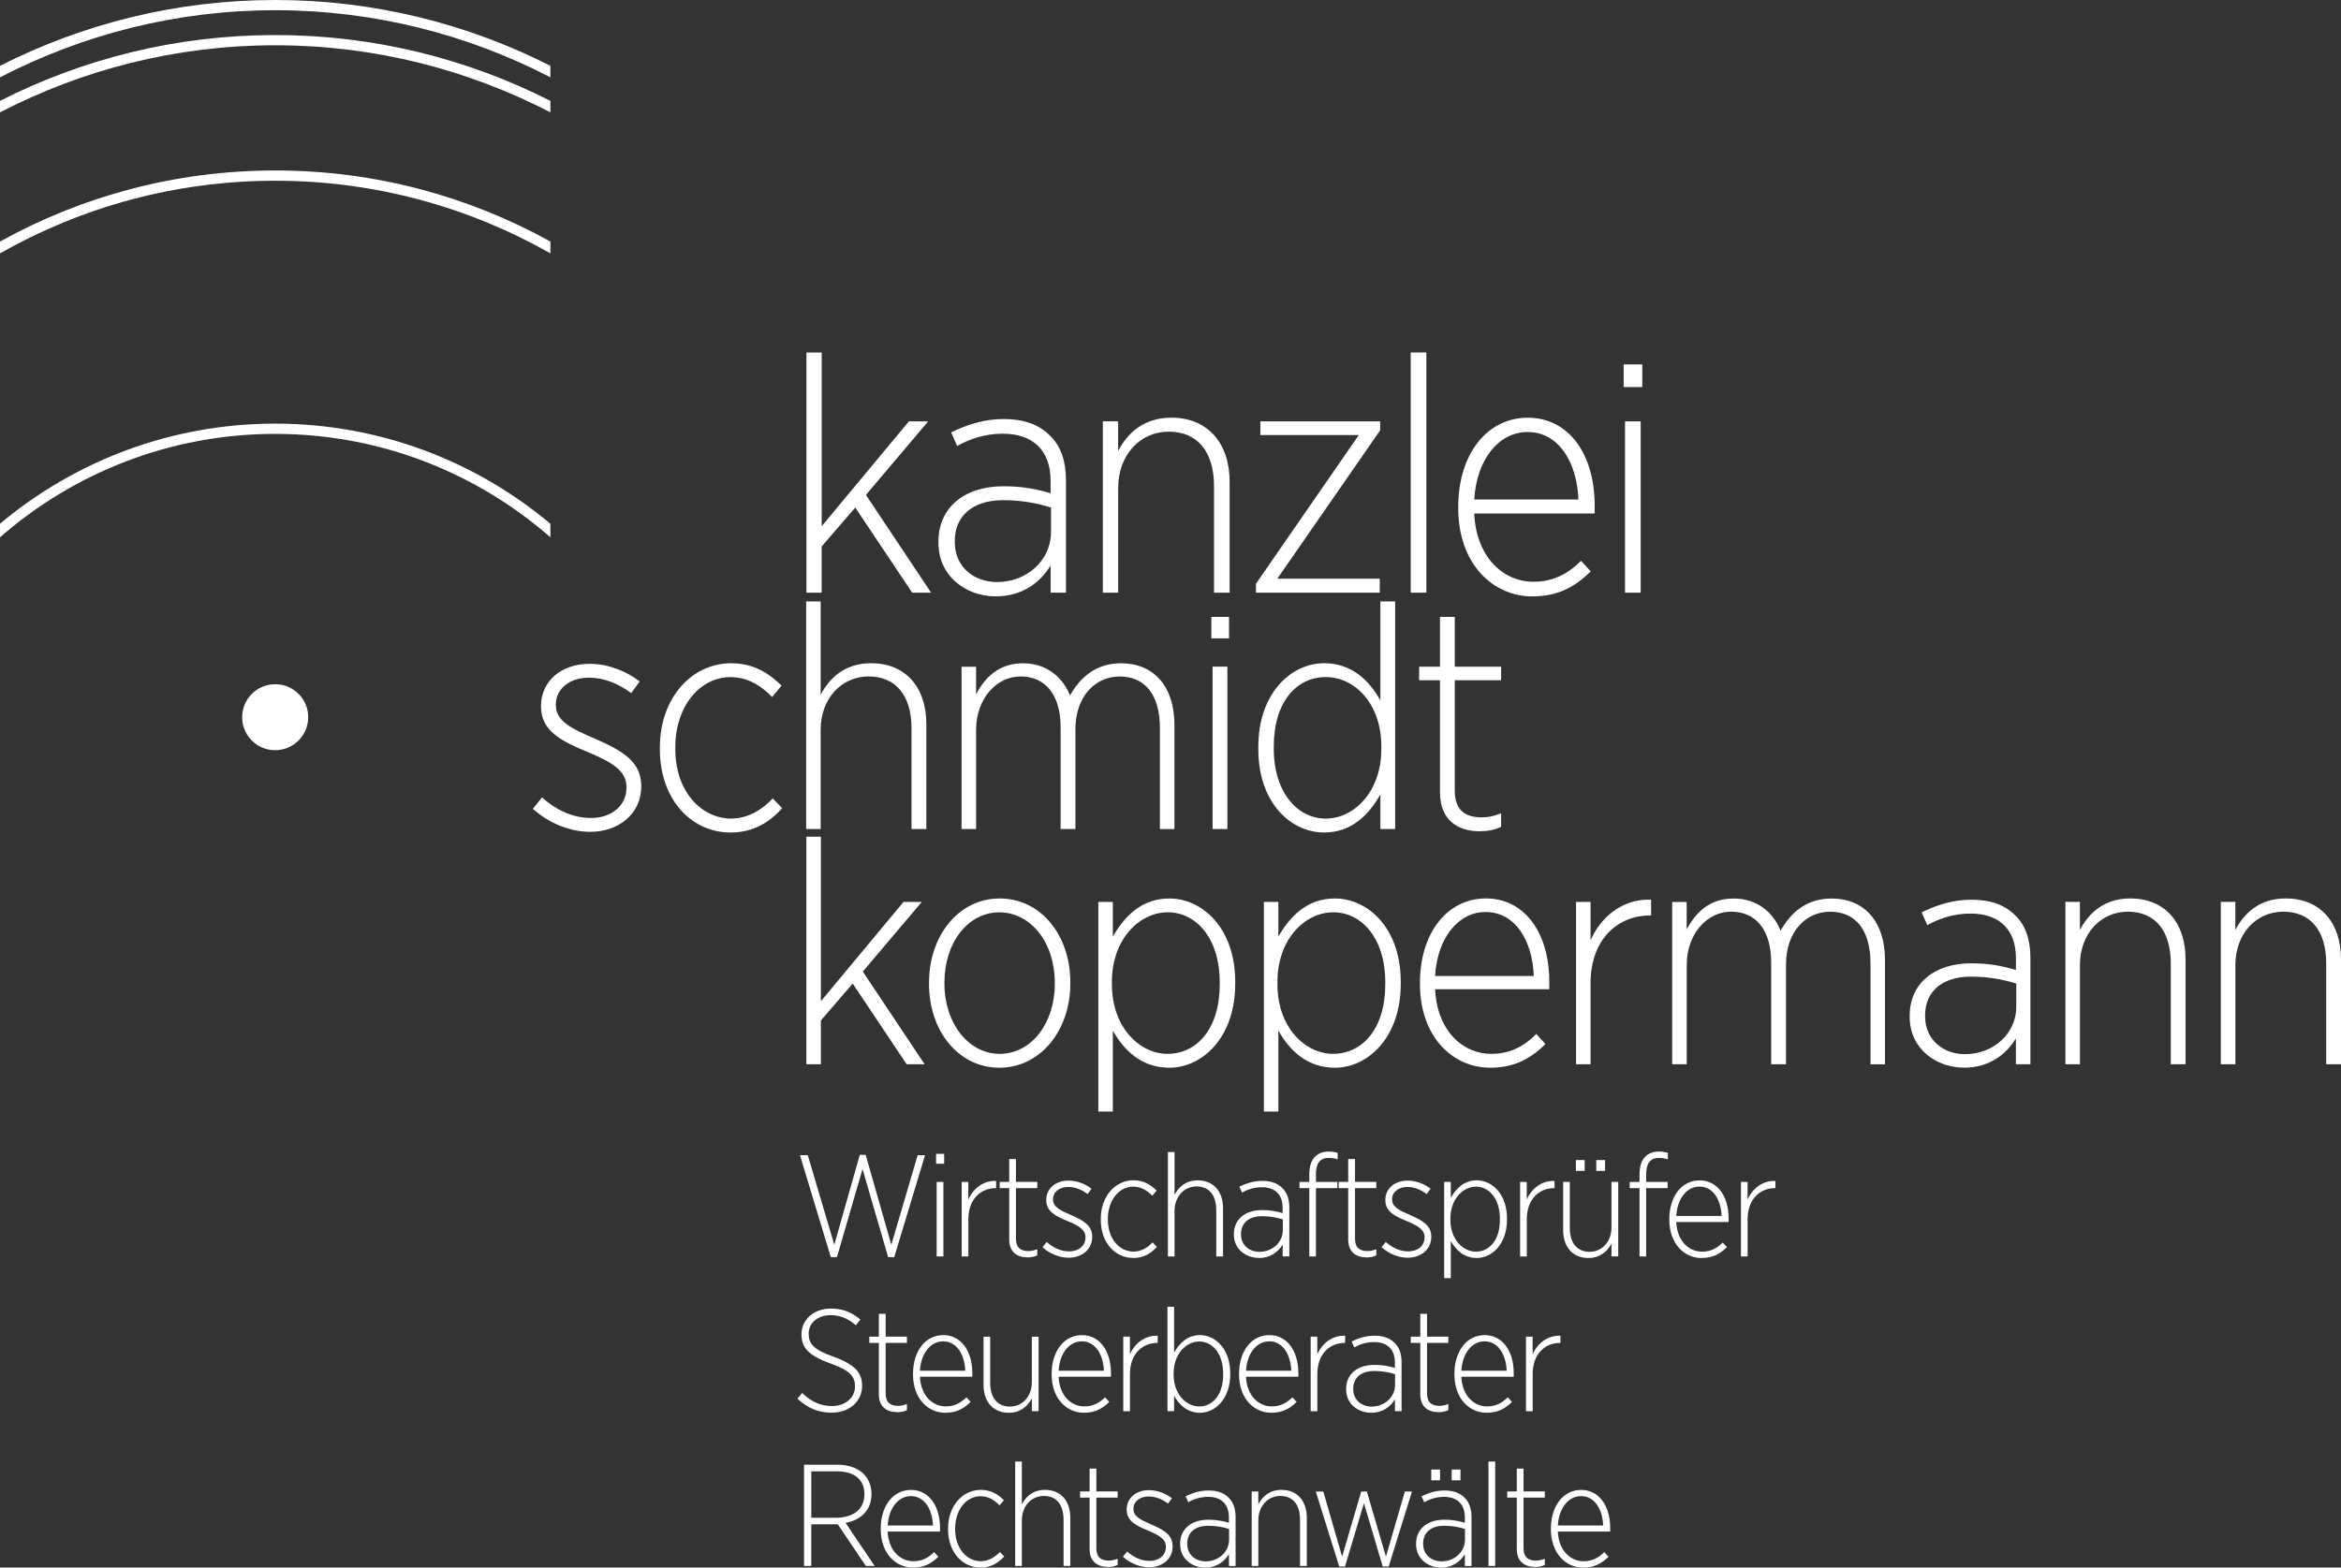
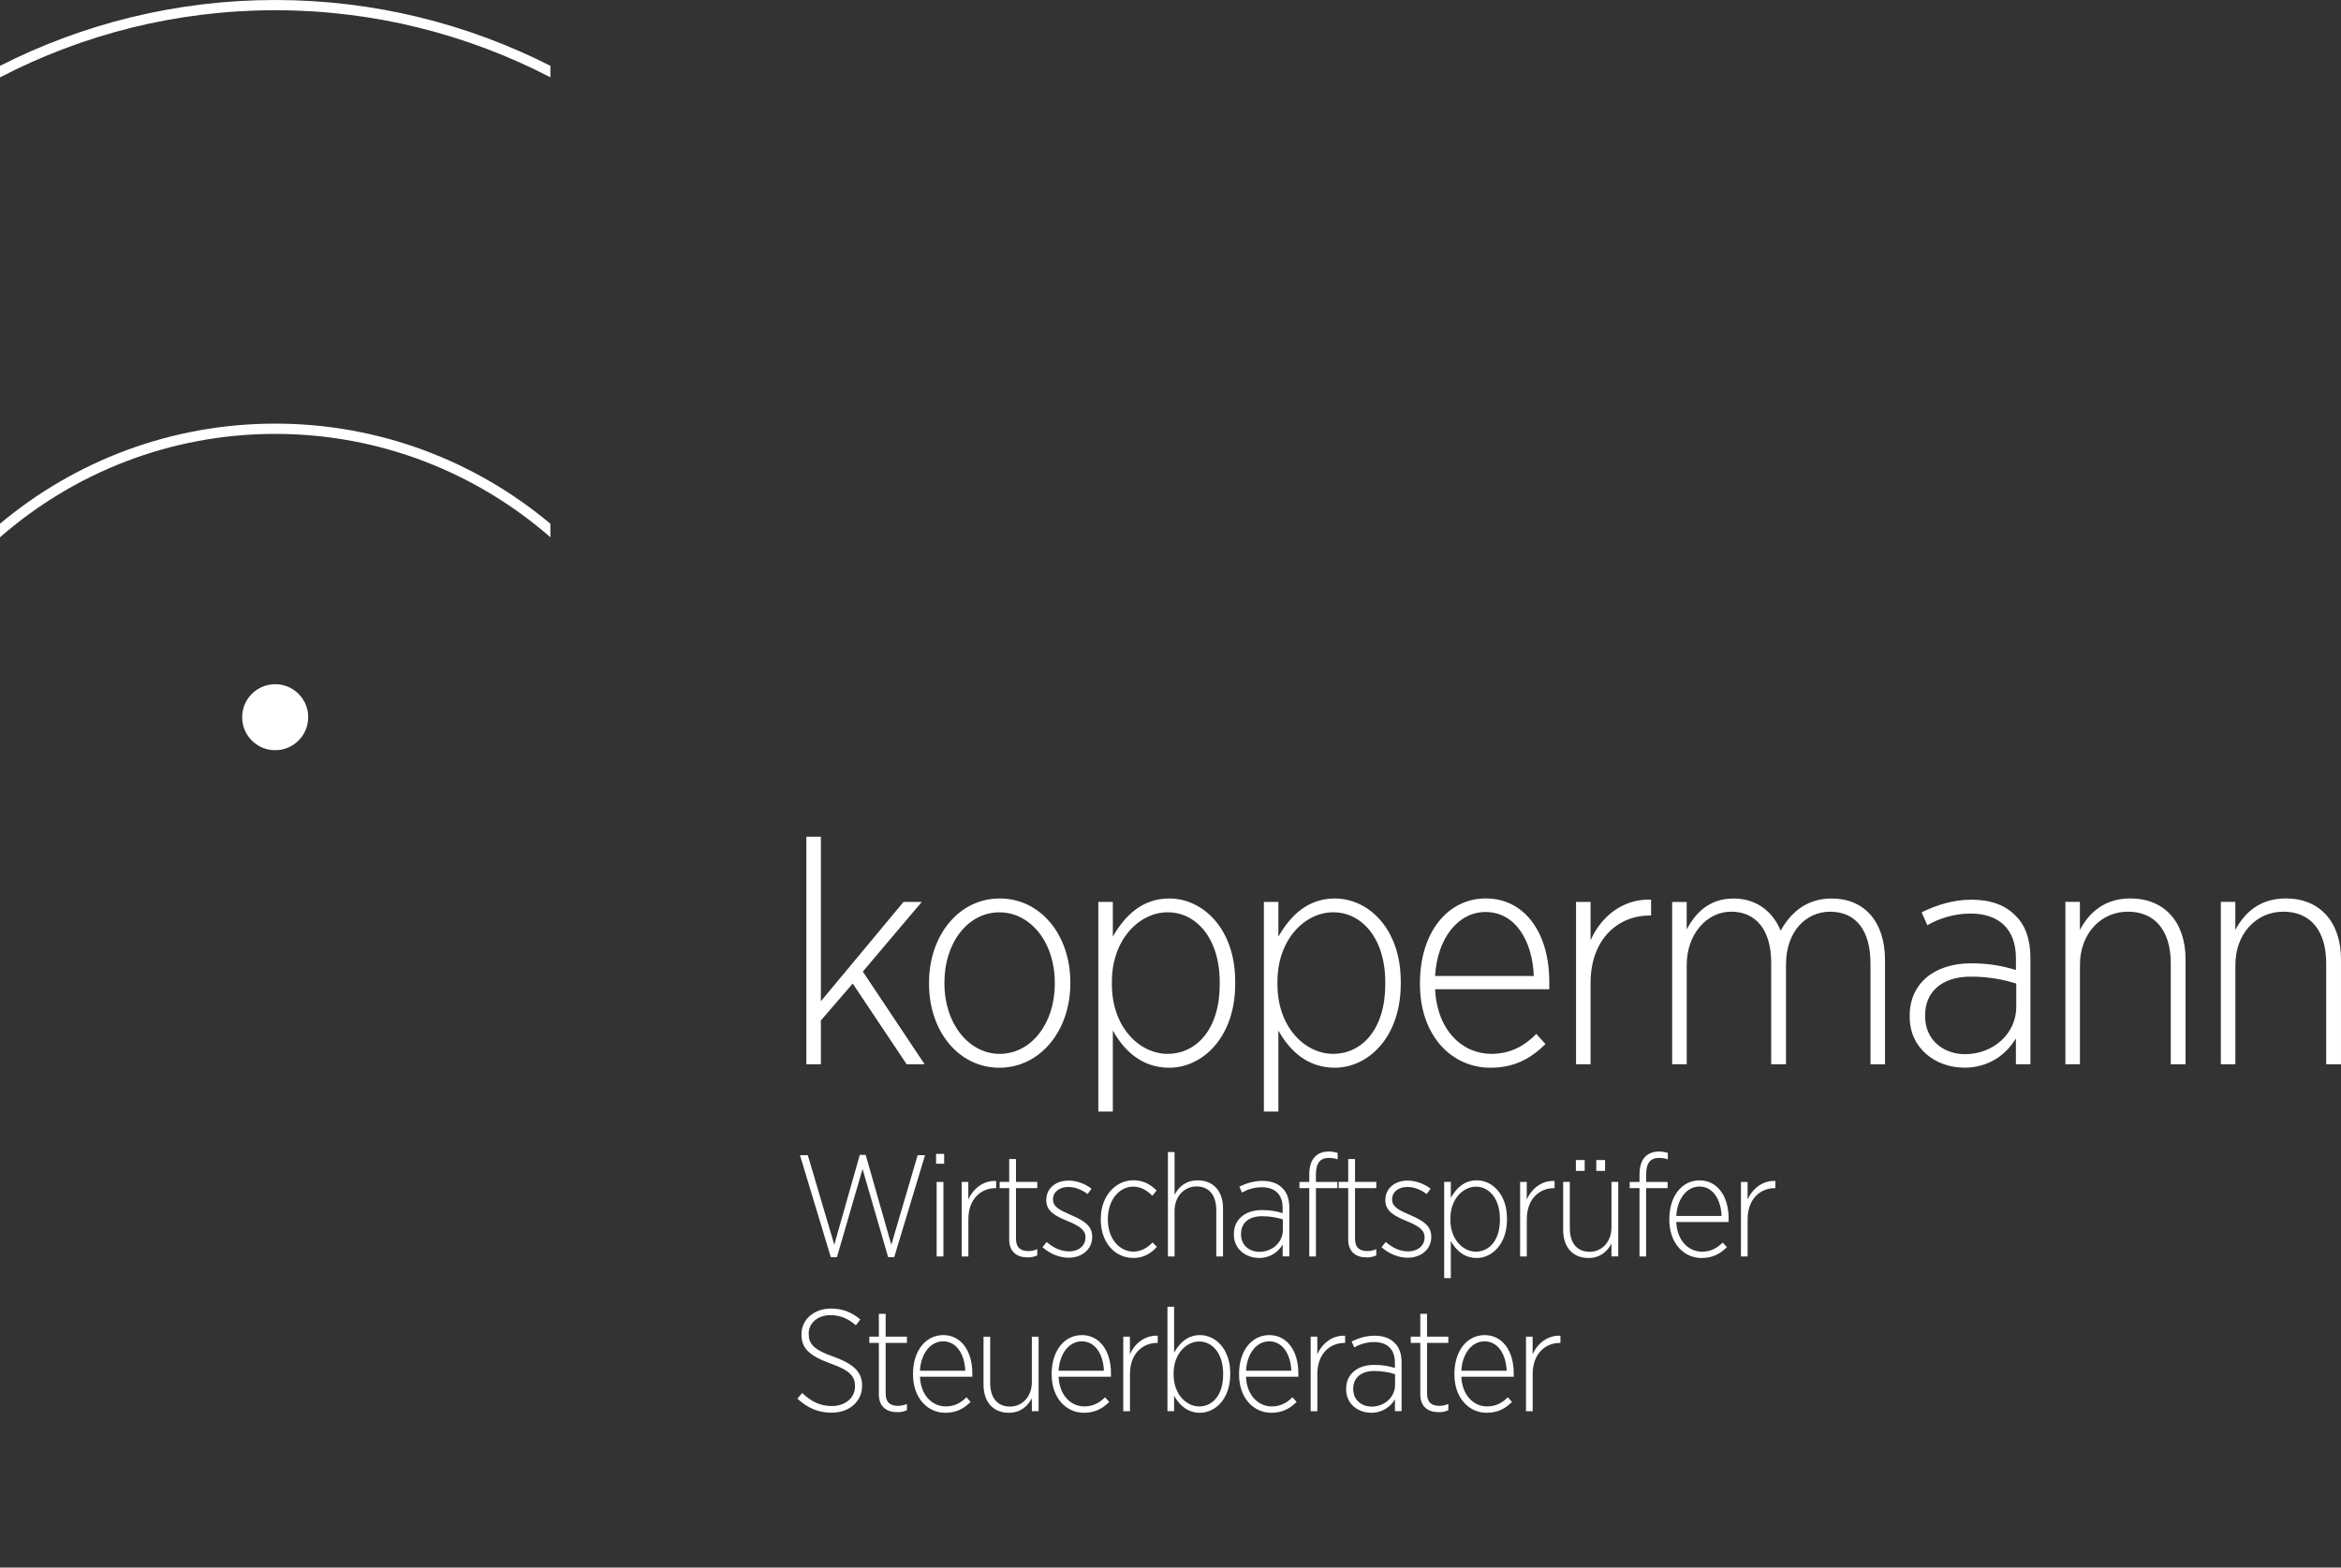
<svg xmlns="http://www.w3.org/2000/svg" data-name="Ebene 1" id="Ebene_1" viewBox="0 0 574.27 384.66">
  <rect x="0" y="0" width="574.27" height="384.66" fill="#333333" stroke="none" />
  <defs>
    <style>
      .cls-1 {
        fill: #fff;
      }
    </style>
  </defs>
-   <path class="cls-1" d="M382.16,374.33c.25-4.3,2.63-7.21,5.68-7.21,3.41,0,5.29,3.34,5.43,7.21h-11.12.01ZM388.37,384.66c2.77,0,4.58-1.06,6.21-2.66l-1.03-1.14c-1.31,1.31-2.88,2.24-5.08,2.24-3.23,0-6.11-2.63-6.32-7.28h12.85v-.85c0-5.54-2.8-9.37-7.13-9.37s-7.42,3.87-7.42,9.51v.14c0,5.86,3.62,9.41,7.91,9.41M376.55,384.51c.89,0,1.67-.14,2.41-.5v-1.53c-.78.32-1.46.46-2.17.46-1.81,0-3.05-.75-3.05-3.02v-12.43h5.22v-1.52h-5.22v-5.61h-1.66v5.61h-2.34v1.52h2.34v12.64c0,3.05,1.95,4.36,4.47,4.36M365.13,384.26h1.66v-25.63h-1.66v25.63ZM351.1,363.25h2.16v-2.66h-2.16v2.66ZM356.11,363.25h2.16v-2.66h-2.16v2.66ZM353.62,383.13c-2.52,0-4.51-1.67-4.51-4.26v-.14c0-2.56,1.81-4.33,5.15-4.33,2.09,0,3.77.36,5.11.78v2.63c0,3.02-2.59,5.33-5.76,5.33M353.48,384.66c2.88,0,4.8-1.53,5.86-3.3v2.91h1.63v-12.03c0-2.06-.6-3.7-1.7-4.73-1.17-1.21-2.84-1.77-4.94-1.77s-3.9.6-5.61,1.42l.64,1.46c1.32-.75,2.99-1.32,4.86-1.32,3.2,0,5.12,1.74,5.12,5.05v1.31c-1.46-.43-2.95-.75-5.04-.75-4.15,0-6.92,2.27-6.92,5.89v.14c0,3.63,3.02,5.72,6.1,5.72M328.52,384.41h1.42l4.65-15.55,4.61,15.55h1.46l5.71-18.42h-1.74l-4.65,15.98-4.68-15.98h-1.38l-4.69,15.98-4.61-15.98h-1.84l5.75,18.42h-.01ZM307.05,384.26h1.63v-11.18c0-3.52,2.34-6,5.4-6s4.83,2.13,4.83,5.82v11.36h1.66v-11.82c0-4.19-2.37-6.85-6.21-6.85-2.91,0-4.65,1.59-5.68,3.55v-3.15h-1.63v18.28h0ZM295.75,383.13c-2.52,0-4.51-1.67-4.51-4.26v-.14c0-2.56,1.81-4.33,5.15-4.33,2.1,0,3.77.36,5.11.78v2.63c0,3.02-2.59,5.33-5.75,5.33M295.61,384.66c2.88,0,4.8-1.53,5.86-3.3v2.91h1.63v-12.03c0-2.06-.6-3.7-1.7-4.73-1.17-1.21-2.84-1.77-4.94-1.77s-3.91.6-5.61,1.42l.64,1.46c1.31-.75,2.98-1.32,4.86-1.32,3.2,0,5.11,1.74,5.11,5.05v1.31c-1.46-.43-2.95-.75-5.04-.75-4.16,0-6.92,2.27-6.92,5.89v.14c0,3.63,3.02,5.72,6.11,5.72M281.91,384.58c3.2,0,5.75-2.02,5.75-5.11v-.04c0-2.77-2.09-3.98-5.25-5.36-2.66-1.14-4.37-1.99-4.37-3.77v-.07c0-1.74,1.53-3.02,3.73-3.02,1.7,0,3.34.68,4.76,1.74l.96-1.31c-1.45-1.13-3.51-1.98-5.64-1.98-3.2,0-5.46,1.95-5.46,4.75v.07c0,2.77,2.34,3.91,5.36,5.15,2.7,1.14,4.26,2.1,4.26,3.91v.07c0,2.06-1.74,3.41-3.98,3.41-1.95,0-3.8-.78-5.54-2.31l-1.03,1.28c1.81,1.63,4.18,2.59,6.46,2.59M271.76,384.51c.89,0,1.67-.14,2.41-.5v-1.53c-.78.32-1.46.46-2.17.46-1.81,0-3.05-.75-3.05-3.02v-12.43h5.22v-1.52h-5.22v-5.61h-1.66v5.61h-2.34v1.52h2.34v12.64c0,3.05,1.95,4.36,4.47,4.36M249.04,384.26h1.63v-11.18c0-3.52,2.34-6,5.4-6s4.83,2.13,4.83,5.82v11.36h1.66v-11.82c0-4.19-2.37-6.85-6.21-6.85-2.91,0-4.65,1.59-5.68,3.55v-10.5h-1.63v25.63h0ZM240.55,384.66c2.63,0,4.44-1.24,5.79-2.73l-1.06-1.1c-1.21,1.28-2.74,2.24-4.65,2.27-3.34,0-6.32-2.98-6.32-7.85v-.18c0-4.73,2.84-7.92,6.21-7.92,2.06,0,3.52,1.07,4.68,2.24l1.07-1.28c-1.39-1.35-3.09-2.52-5.68-2.52-4.44,0-8.02,3.9-8.02,9.48v.21c0,5.58,3.48,9.37,7.98,9.37M217.76,374.33c.25-4.3,2.63-7.21,5.68-7.21,3.41,0,5.29,3.34,5.43,7.21h-11.12.01ZM223.97,384.66c2.77,0,4.58-1.06,6.21-2.66l-1.03-1.14c-1.31,1.31-2.87,2.24-5.08,2.24-3.24,0-6.11-2.63-6.32-7.28h12.85v-.85c0-5.54-2.8-9.37-7.13-9.37s-7.42,3.87-7.42,9.51v.14c0,5.86,3.62,9.41,7.91,9.41M199.02,372.44v-11.4h6.32c4.19,0,6.71,2.02,6.71,5.58v.07c0,3.52-2.56,5.75-7.14,5.75h-5.89ZM197.24,384.26h1.77v-10.22h6.5l6.89,10.22h2.16l-7.13-10.58c3.7-.67,6.35-3.05,6.35-7.07v-.07c0-1.92-.71-3.66-1.91-4.86-1.39-1.38-3.66-2.27-6.43-2.27h-8.2v24.85h0Z" />
  <path class="cls-1" d="M374.35,346.29h1.63v-9.13c0-5.01,3.12-7.63,6.67-7.63h.14v-1.77c-3.12-.14-5.64,1.87-6.82,4.57v-4.33h-1.63v18.28h0ZM358.48,336.35c.25-4.3,2.63-7.21,5.68-7.21,3.41,0,5.29,3.34,5.44,7.21h-11.12ZM364.7,346.67c2.77,0,4.58-1.06,6.21-2.66l-1.03-1.14c-1.31,1.31-2.87,2.24-5.08,2.24-3.24,0-6.11-2.63-6.32-7.28h12.85v-.85c0-5.54-2.8-9.37-7.13-9.37s-7.42,3.87-7.42,9.51v.14c0,5.86,3.62,9.41,7.91,9.41M352.87,346.53c.89,0,1.67-.14,2.42-.5v-1.52c-.78.32-1.46.46-2.17.46-1.81,0-3.05-.75-3.05-3.02v-12.43h5.22v-1.52h-5.22v-5.61h-1.66v5.61h-2.34v1.52h2.34v12.64c0,3.05,1.95,4.36,4.47,4.36M336.47,345.15c-2.52,0-4.51-1.67-4.51-4.26v-.14c0-2.56,1.81-4.33,5.15-4.33,2.09,0,3.76.35,5.11.78v2.63c0,3.02-2.59,5.33-5.76,5.33M336.33,346.67c2.88,0,4.8-1.52,5.86-3.3v2.91h1.63v-12.03c0-2.06-.6-3.69-1.7-4.72-1.17-1.21-2.84-1.77-4.94-1.77s-3.91.6-5.61,1.41l.64,1.46c1.31-.75,2.98-1.31,4.86-1.31,3.2,0,5.11,1.74,5.11,5.04v1.31c-1.46-.43-2.95-.75-5.04-.75-4.16,0-6.92,2.27-6.92,5.89v.14c0,3.62,3.01,5.71,6.1,5.71M321.53,346.29h1.63v-9.13c0-5.01,3.12-7.63,6.67-7.63h.14v-1.77c-3.12-.14-5.64,1.87-6.82,4.57v-4.33h-1.63v18.28h0ZM305.66,336.35c.25-4.3,2.63-7.21,5.68-7.21,3.41,0,5.29,3.34,5.43,7.21h-11.12.01ZM311.87,346.67c2.77,0,4.58-1.06,6.21-2.66l-1.03-1.14c-1.31,1.31-2.88,2.24-5.08,2.24-3.23,0-6.11-2.63-6.32-7.28h12.85v-.85c0-5.54-2.8-9.37-7.13-9.37s-7.42,3.87-7.42,9.51v.14c0,5.86,3.62,9.41,7.91,9.41M294.19,345.12c-3.2,0-6.29-3.02-6.29-7.81v-.32c0-4.76,3.09-7.81,6.29-7.81s5.86,2.91,5.86,7.88v.25c0,5.04-2.63,7.81-5.86,7.81M294.37,346.67c3.73,0,7.42-3.4,7.42-9.44v-.25c0-6.04-3.69-9.37-7.42-9.37-3.09,0-5.04,1.98-6.35,4.29v-11.25h-1.63v25.63h1.63v-3.8c1.24,2.24,3.23,4.19,6.35,4.19M275.56,346.29h1.63v-9.13c0-5.01,3.12-7.63,6.67-7.63h.14v-1.77c-3.12-.14-5.64,1.87-6.82,4.57v-4.33h-1.63v18.28h0ZM259.69,336.35c.25-4.3,2.63-7.21,5.68-7.21,3.41,0,5.29,3.34,5.43,7.21h-11.12.01ZM265.9,346.67c2.77,0,4.58-1.06,6.21-2.66l-1.03-1.14c-1.31,1.31-2.88,2.24-5.08,2.24-3.23,0-6.11-2.63-6.32-7.28h12.85v-.85c0-5.54-2.8-9.37-7.13-9.37s-7.42,3.87-7.42,9.51v.14c0,5.86,3.62,9.41,7.91,9.41M247.47,346.67c2.88,0,4.65-1.63,5.65-3.55v3.16h1.66v-18.28h-1.66v11.18c0,3.52-2.34,5.97-5.36,5.97s-4.86-2.09-4.86-5.79v-11.36h-1.63v11.82c0,4.19,2.37,6.85,6.21,6.85M225.67,336.35c.25-4.3,2.63-7.21,5.68-7.21,3.41,0,5.29,3.34,5.44,7.21h-11.12ZM231.89,346.67c2.77,0,4.58-1.06,6.21-2.66l-1.03-1.14c-1.31,1.31-2.87,2.24-5.08,2.24-3.23,0-6.11-2.63-6.32-7.28h12.85v-.85c0-5.54-2.8-9.37-7.13-9.37s-7.42,3.87-7.42,9.51v.14c0,5.86,3.62,9.41,7.91,9.41M220.06,346.53c.89,0,1.67-.14,2.42-.5v-1.52c-.78.32-1.46.46-2.17.46-1.81,0-3.05-.75-3.05-3.02v-12.43h5.22v-1.52h-5.22v-5.61h-1.67v5.61h-2.34v1.52h2.34v12.64c0,3.05,1.95,4.36,4.47,4.36M204.06,346.64c4.3,0,7.42-2.77,7.42-6.53v-.07c0-3.09-1.59-5.15-6.92-7.1-5.01-1.74-6.18-3.23-6.18-5.64v-.07c0-2.49,2.09-4.51,5.36-4.51,2.24,0,4.26.75,6.21,2.49l1.1-1.42c-2.16-1.84-4.4-2.69-7.24-2.69-4.19,0-7.2,2.76-7.2,6.28v.07c0,3.23,1.7,5.18,7.13,7.13,4.86,1.71,6,3.23,6,5.58v.07c0,2.7-2.31,4.79-5.65,4.79-2.91,0-5.08-1.1-7.31-3.2l-1.17,1.39c2.59,2.38,5.21,3.44,8.45,3.44" />
  <path class="cls-1" d="M427.08,308.31h1.63v-9.13c0-5.01,3.12-7.63,6.67-7.63h.14v-1.77c-3.12-.14-5.64,1.87-6.82,4.58v-4.33h-1.63v18.28h0ZM411.21,298.37c.25-4.3,2.63-7.21,5.68-7.21,3.41,0,5.29,3.34,5.43,7.21h-11.12.01ZM417.42,308.69c2.77,0,4.58-1.06,6.21-2.66l-1.03-1.13c-1.31,1.31-2.88,2.24-5.08,2.24-3.23,0-6.11-2.63-6.32-7.28h12.85v-.85c0-5.54-2.8-9.37-7.13-9.37s-7.42,3.87-7.42,9.51v.14c0,5.86,3.62,9.41,7.91,9.41M402.19,308.31h1.63v-16.76h5.26v-1.52h-5.26v-1.85c0-2.77,1.03-4.05,3.16-4.05.71,0,1.38.1,2.16.35v-1.59c-.64-.18-1.35-.32-2.16-.32-1.42,0-2.56.43-3.37,1.24-.92.92-1.42,2.41-1.42,4.33v1.89h-2.41v1.52h2.41v16.76ZM389.66,308.69c2.88,0,4.65-1.63,5.65-3.54v3.15h1.66v-18.28h-1.66v11.18c0,3.52-2.35,5.97-5.36,5.97s-4.86-2.09-4.86-5.79v-11.36h-1.63v11.82c0,4.19,2.37,6.85,6.21,6.85M386.58,287.32h2.16v-2.66h-2.16v2.66ZM391.58,287.32h2.16v-2.66h-2.16v2.66ZM372.91,308.31h1.63v-9.13c0-5.01,3.12-7.63,6.67-7.63h.14v-1.77c-3.12-.14-5.64,1.87-6.82,4.58v-4.33h-1.63v18.28h0ZM362.08,307.14c-3.2,0-6.29-3.02-6.29-7.81v-.32c0-4.76,3.09-7.82,6.29-7.82s5.86,2.91,5.86,7.88v.25c0,5.04-2.63,7.81-5.86,7.81M354.27,313.63h1.63v-9.12c1.24,2.24,3.23,4.18,6.36,4.18,3.73,0,7.42-3.4,7.42-9.44v-.25c0-6.04-3.69-9.37-7.42-9.37-3.09,0-5.04,1.98-6.36,4.29v-3.9h-1.63v23.6h0ZM345.36,308.62c3.2,0,5.75-2.02,5.75-5.11v-.03c0-2.77-2.09-3.98-5.25-5.36-2.66-1.14-4.37-1.99-4.37-3.77v-.07c0-1.74,1.53-3.02,3.73-3.02,1.7,0,3.34.67,4.76,1.74l.96-1.31c-1.45-1.13-3.51-1.99-5.64-1.99-3.2,0-5.46,1.95-5.46,4.76v.07c0,2.77,2.34,3.91,5.36,5.15,2.7,1.14,4.26,2.09,4.26,3.91v.07c0,2.06-1.74,3.41-3.98,3.41-1.95,0-3.8-.78-5.54-2.31l-1.03,1.28c1.81,1.63,4.18,2.59,6.46,2.59M335.2,308.55c.89,0,1.67-.14,2.42-.5v-1.52c-.78.32-1.46.46-2.17.46-1.81,0-3.05-.75-3.05-3.02v-12.43h5.22v-1.52h-5.22v-5.61h-1.67v5.61h-2.34v1.52h2.34v12.64c0,3.05,1.95,4.36,4.47,4.36M321.18,308.31h1.63v-16.76h5.25v-1.52h-5.25v-1.85c0-2.77,1.03-4.05,3.16-4.05.71,0,1.39.1,2.17.35v-1.59c-.64-.18-1.35-.32-2.17-.32-1.42,0-2.56.43-3.37,1.24-.92.92-1.42,2.41-1.42,4.33v1.89h-2.41v1.52h2.41v16.76ZM308.94,307.17c-2.52,0-4.51-1.67-4.51-4.26v-.14c0-2.56,1.81-4.33,5.15-4.33,2.1,0,3.77.36,5.11.78v2.63c0,3.02-2.59,5.33-5.75,5.33M308.79,308.69c2.88,0,4.8-1.52,5.86-3.3v2.91h1.63v-12.03c0-2.06-.6-3.7-1.7-4.73-1.17-1.21-2.84-1.77-4.94-1.77s-3.91.6-5.61,1.41l.64,1.46c1.31-.75,2.98-1.31,4.86-1.31,3.2,0,5.11,1.74,5.11,5.04v1.31c-1.46-.43-2.95-.75-5.04-.75-4.15,0-6.92,2.27-6.92,5.89v.14c0,3.62,3.02,5.71,6.11,5.71M286.5,308.31h1.63v-11.18c0-3.51,2.34-6,5.4-6s4.83,2.13,4.83,5.82v11.36h1.66v-11.82c0-4.19-2.37-6.85-6.21-6.85-2.91,0-4.65,1.59-5.68,3.55v-10.5h-1.63v25.63h0ZM278.01,308.69c2.62,0,4.44-1.24,5.79-2.73l-1.06-1.1c-1.21,1.28-2.74,2.24-4.65,2.27-3.34,0-6.32-2.98-6.32-7.85v-.18c0-4.72,2.84-7.92,6.21-7.92,2.06,0,3.52,1.07,4.69,2.24l1.06-1.28c-1.38-1.35-3.09-2.52-5.68-2.52-4.44,0-8.02,3.9-8.02,9.47v.22c0,5.58,3.47,9.37,7.98,9.37M262.18,308.62c3.2,0,5.75-2.02,5.75-5.11v-.03c0-2.77-2.09-3.98-5.25-5.36-2.66-1.14-4.37-1.99-4.37-3.77v-.07c0-1.74,1.53-3.02,3.73-3.02,1.71,0,3.34.67,4.76,1.74l.96-1.31c-1.45-1.13-3.51-1.99-5.64-1.99-3.2,0-5.46,1.95-5.46,4.76v.07c0,2.77,2.34,3.91,5.36,5.15,2.7,1.14,4.26,2.09,4.26,3.91v.07c0,2.06-1.74,3.41-3.98,3.41-1.95,0-3.8-.78-5.54-2.31l-1.03,1.28c1.81,1.63,4.19,2.59,6.46,2.59M252.03,308.55c.89,0,1.67-.14,2.42-.5v-1.52c-.78.32-1.46.46-2.17.46-1.81,0-3.05-.75-3.05-3.02v-12.43h5.22v-1.52h-5.22v-5.61h-1.66v5.61h-2.34v1.52h2.34v12.64c0,3.05,1.95,4.36,4.47,4.36M235.92,308.31h1.63v-9.13c0-5.01,3.12-7.63,6.67-7.63h.14v-1.77c-3.12-.14-5.64,1.87-6.82,4.58v-4.33h-1.63v18.28h.01ZM229.77,308.31h1.66v-18.28h-1.66v18.28ZM229.63,285.55h1.98v-2.41h-1.98v2.41ZM203.82,308.48h1.49l6.28-21.62,6.28,21.62h1.49l7.56-25.02h-1.81l-6.46,21.98-6.29-22.05h-1.45l-6.25,22.05-6.5-21.98h-1.92l7.56,25.02h.02Z" />
  <path class="cls-1" d="M75.54,174.95c.66,5.3-3.79,9.74-9.09,9.07-3.61-.45-6.52-3.37-6.98-6.97-.67-5.31,3.8-9.76,9.1-9.09,3.61.46,6.52,3.38,6.97,6.99" />
  <path class="cls-1" d="M0,131.84c18.08-15.78,41.68-25.37,67.51-25.37s49.43,9.59,67.51,25.37v-3.32c-18.29-15.32-41.84-24.57-67.51-24.57S18.29,113.19,0,128.51v3.32h0Z" />
-   <path class="cls-1" d="M0,62.17c19.95-11.32,42.97-17.82,67.51-17.82s47.56,6.5,67.51,17.82v-2.9c-20.03-11.1-43.03-17.44-67.51-17.44S20.03,48.17,0,59.27c0,0,0,2.9,0,2.9Z" />
-   <path class="cls-1" d="M0,27.57C20.24,17.08,43.18,11.11,67.51,11.11s47.27,5.97,67.51,16.46v-2.82c-20.3-10.3-43.23-16.15-67.51-16.15S20.3,14.44,0,24.75v2.82Z" />
  <path class="cls-1" d="M0,18.98C20.24,8.48,43.18,2.51,67.51,2.51s47.27,5.97,67.51,16.46v-2.82C114.72,5.85,91.79,0,67.51,0S20.3,5.85,0,16.15v2.82h0Z" />
-   <path class="cls-1" d="M398.63,145.44h3.84v-42.04h-3.84v42.04ZM398.3,94.97h4.57v-5.55h-4.57v5.55ZM361.65,122.58c.57-9.88,6.04-16.57,13.06-16.57,7.83,0,12.16,7.67,12.49,16.57h-25.55ZM375.93,146.34c6.37,0,10.53-2.45,14.29-6.12l-2.37-2.61c-3.02,3.02-6.61,5.14-11.68,5.14-7.43,0-14.04-6.04-14.53-16.74h29.55v-1.96c0-12.73-6.45-21.55-16.41-21.55s-17.06,8.9-17.06,21.88v.33c0,13.47,8.33,21.64,18.2,21.64M346.06,145.44h3.84v-58.94h-3.84v58.94ZM308.1,145.44h30.37v-3.43h-25.14l25.23-36.41v-2.2h-29.39v3.35h24.16l-25.23,36.49v2.21h0ZM270.55,145.44h3.75v-25.72c0-8.08,5.39-13.8,12.41-13.8s11.1,4.9,11.1,13.39v26.12h3.83v-27.18c0-9.63-5.47-15.76-14.29-15.76-6.69,0-10.69,3.67-13.06,8.16v-7.27h-3.75v42.06ZM244.59,142.83c-5.8,0-10.37-3.84-10.37-9.8v-.33c0-5.87,4.16-9.96,11.84-9.96,4.82,0,8.65.82,11.76,1.8v6.04c0,6.94-5.96,12.25-13.22,12.25M244.26,146.34c6.61,0,11.02-3.51,13.47-7.59v6.69h3.76v-27.68c0-4.73-1.39-8.49-3.92-10.86-2.69-2.77-6.53-4.08-11.35-4.08s-8.98,1.39-12.9,3.27l1.47,3.35c3.02-1.71,6.86-3.02,11.18-3.02,7.35,0,11.75,4,11.75,11.59v3.02c-3.35-.98-6.77-1.71-11.59-1.71-9.55,0-15.92,5.23-15.92,13.55v.33c0,8.33,6.94,13.14,14.04,13.14M197.81,145.44h3.75v-11.35l8.25-9.55,13.96,20.9h4.65l-16-24,15.27-18.04h-4.73l-21.39,25.72v-42.61h-3.75v58.94h-.01Z" />
-   <path class="cls-1" d="M362.98,203.97c1.93,0,3.63-.31,5.26-1.08v-3.33c-1.7.7-3.17,1.01-4.72,1.01-3.95,0-6.65-1.63-6.65-6.57v-27.08h11.37v-3.32h-11.37v-12.22h-3.63v12.22h-5.11v3.32h5.11v27.54c0,6.65,4.25,9.52,9.75,9.52M325.23,200.87c-6.88,0-12.76-6.34-12.76-17.17v-.54c0-10.98,5.64-17.02,12.76-17.02s13.62,6.57,13.62,16.94v.77c0,10.37-6.65,17.02-13.62,17.02M324.85,204.28c6.65,0,10.98-4.33,13.77-9.36v8.51h3.63v-55.85h-3.63v24.29c-2.7-4.87-7.04-9.13-13.77-9.13-8.2,0-16.17,7.43-16.17,20.5v.62c0,13.15,7.97,20.42,16.17,20.42M297.46,203.43h3.63v-39.84h-3.63v39.84ZM297.16,156.64h4.33v-5.26h-4.33v5.26ZM235.89,203.43h3.56v-24.37c0-7.5,4.88-13.07,10.91-13.07s9.82,4.41,9.82,12.53v24.91h3.63v-24.44c0-8.2,4.95-12.99,10.83-12.99,6.19,0,9.9,4.41,9.9,12.69v24.75h3.56v-25.6c0-9.44-5.1-15.08-13.07-15.08-6.57,0-10.29,3.87-12.53,7.89-1.94-4.72-5.96-7.89-11.53-7.89-6.03,0-9.36,3.56-11.53,7.58v-6.73h-3.56v39.84-.02ZM197.76,203.43h3.56v-24.37c0-7.66,5.11-13.07,11.76-13.07s10.52,4.64,10.52,12.69v24.75h3.64v-25.76c0-9.13-5.18-14.93-13.54-14.93-6.34,0-10.14,3.48-12.38,7.74v-22.9h-3.56v55.85ZM179.27,204.28c5.72,0,9.67-2.7,12.61-5.96l-2.32-2.4c-2.63,2.79-5.96,4.87-10.13,4.95-7.27,0-13.77-6.5-13.77-17.09v-.38c0-10.29,6.19-17.25,13.54-17.25,4.48,0,7.66,2.32,10.21,4.87l2.32-2.78c-3.02-2.94-6.73-5.49-12.38-5.49-9.67,0-17.48,8.51-17.48,20.66v.46c0,12.15,7.58,20.42,17.41,20.42M144.78,204.12c6.96,0,12.53-4.41,12.53-11.14v-.08c0-6.03-4.56-8.66-11.45-11.68-5.8-2.47-9.51-4.33-9.51-8.2v-.15c0-3.79,3.32-6.58,8.12-6.58,3.72,0,7.27,1.47,10.37,3.79l2.09-2.86c-3.17-2.47-7.66-4.33-12.3-4.33-6.96,0-11.91,4.25-11.91,10.36v.16c0,6.03,5.11,8.51,11.68,11.22,5.88,2.47,9.28,4.56,9.28,8.51v.16c0,4.48-3.79,7.42-8.66,7.42-4.25,0-8.28-1.7-12.06-5.03l-2.24,2.78c3.95,3.56,9.13,5.65,14.08,5.65" />
  <path class="cls-1" d="M544.8,261.15h3.56v-24.37c0-7.66,5.11-13.07,11.76-13.07s10.52,4.64,10.52,12.69v24.75h3.63v-25.76c0-9.13-5.18-14.93-13.54-14.93-6.34,0-10.13,3.48-12.38,7.73v-6.89h-3.56v39.84h0ZM506.67,261.15h3.56v-24.37c0-7.66,5.11-13.07,11.76-13.07s10.52,4.64,10.52,12.69v24.75h3.63v-25.76c0-9.13-5.18-14.93-13.54-14.93-6.34,0-10.13,3.48-12.38,7.73v-6.89h-3.56v39.84h0ZM482.07,258.68c-5.49,0-9.82-3.63-9.82-9.28v-.31c0-5.57,3.95-9.44,11.22-9.44,4.56,0,8.2.78,11.14,1.7v5.72c0,6.57-5.64,11.6-12.53,11.6M481.76,262c6.26,0,10.44-3.32,12.76-7.19v6.34h3.56v-26.22c0-4.48-1.31-8.05-3.71-10.29-2.55-2.63-6.19-3.87-10.75-3.87s-8.51,1.31-12.22,3.09l1.39,3.17c2.86-1.63,6.5-2.86,10.6-2.86,6.96,0,11.14,3.79,11.14,10.98v2.86c-3.17-.93-6.42-1.63-10.98-1.63-9.05,0-15.08,4.95-15.08,12.84v.31c0,7.89,6.57,12.45,13.31,12.45M410.21,261.15h3.56v-24.37c0-7.5,4.87-13.07,10.9-13.07s9.82,4.41,9.82,12.53v24.91h3.63v-24.44c0-8.2,4.95-12.99,10.83-12.99,6.19,0,9.9,4.41,9.9,12.69v24.75h3.56v-25.6c0-9.44-5.11-15.08-13.07-15.08-6.57,0-10.29,3.87-12.53,7.89-1.93-4.72-5.96-7.89-11.53-7.89-6.03,0-9.36,3.56-11.52,7.58v-6.73h-3.56v39.84-.02ZM386.62,261.15h3.56v-19.88c0-10.91,6.8-16.63,14.54-16.63h.31v-3.87c-6.81-.31-12.3,4.1-14.85,9.98v-9.44h-3.56v39.84ZM352.04,239.49c.54-9.36,5.72-15.7,12.38-15.7,7.43,0,11.53,7.27,11.83,15.7h-24.21ZM365.58,262c6.03,0,9.98-2.32,13.54-5.8l-2.24-2.48c-2.86,2.86-6.27,4.88-11.06,4.88-7.04,0-13.3-5.72-13.77-15.86h28v-1.86c0-12.06-6.11-20.42-15.55-20.42s-16.17,8.43-16.17,20.73v.31c0,12.76,7.89,20.5,17.25,20.5M327.06,258.6c-6.96,0-13.69-6.58-13.69-17.02v-.7c0-10.36,6.73-17.02,13.69-17.02s12.76,6.34,12.76,17.17v.54c0,10.98-5.72,17.02-12.76,17.02M310.04,272.75h3.56v-19.88c2.71,4.87,7.04,9.13,13.85,9.13,8.12,0,16.17-7.42,16.17-20.57v-.54c0-13.15-8.05-20.42-16.17-20.42-6.73,0-10.98,4.33-13.85,9.36v-8.51h-3.56v51.44h0ZM286.45,258.6c-6.96,0-13.69-6.58-13.69-17.02v-.7c0-10.36,6.73-17.02,13.69-17.02s12.76,6.34,12.76,17.17v.54c0,10.98-5.72,17.02-12.76,17.02M269.43,272.75h3.56v-19.88c2.71,4.87,7.04,9.13,13.85,9.13,8.12,0,16.17-7.42,16.17-20.57v-.54c0-13.15-8.05-20.42-16.17-20.42-6.73,0-10.98,4.33-13.85,9.36v-8.51h-3.56v51.44h0ZM245.22,258.6c-7.5,0-13.54-7.35-13.54-17.25v-.31c0-9.75,5.8-17.17,13.46-17.17s13.61,7.35,13.61,17.25v.31c0,9.75-5.8,17.17-13.54,17.17M245.15,262c10.06,0,17.41-9.13,17.41-20.65v-.31c0-11.6-7.27-20.57-17.33-20.57s-17.33,9.13-17.33,20.65v.31c0,11.6,7.27,20.57,17.25,20.57M197.81,261.15h3.56v-10.75l7.81-9.05,13.23,19.8h4.41l-15.16-22.74,14.46-17.09h-4.48l-20.27,24.37v-40.38h-3.56v55.85h0Z" />
</svg>